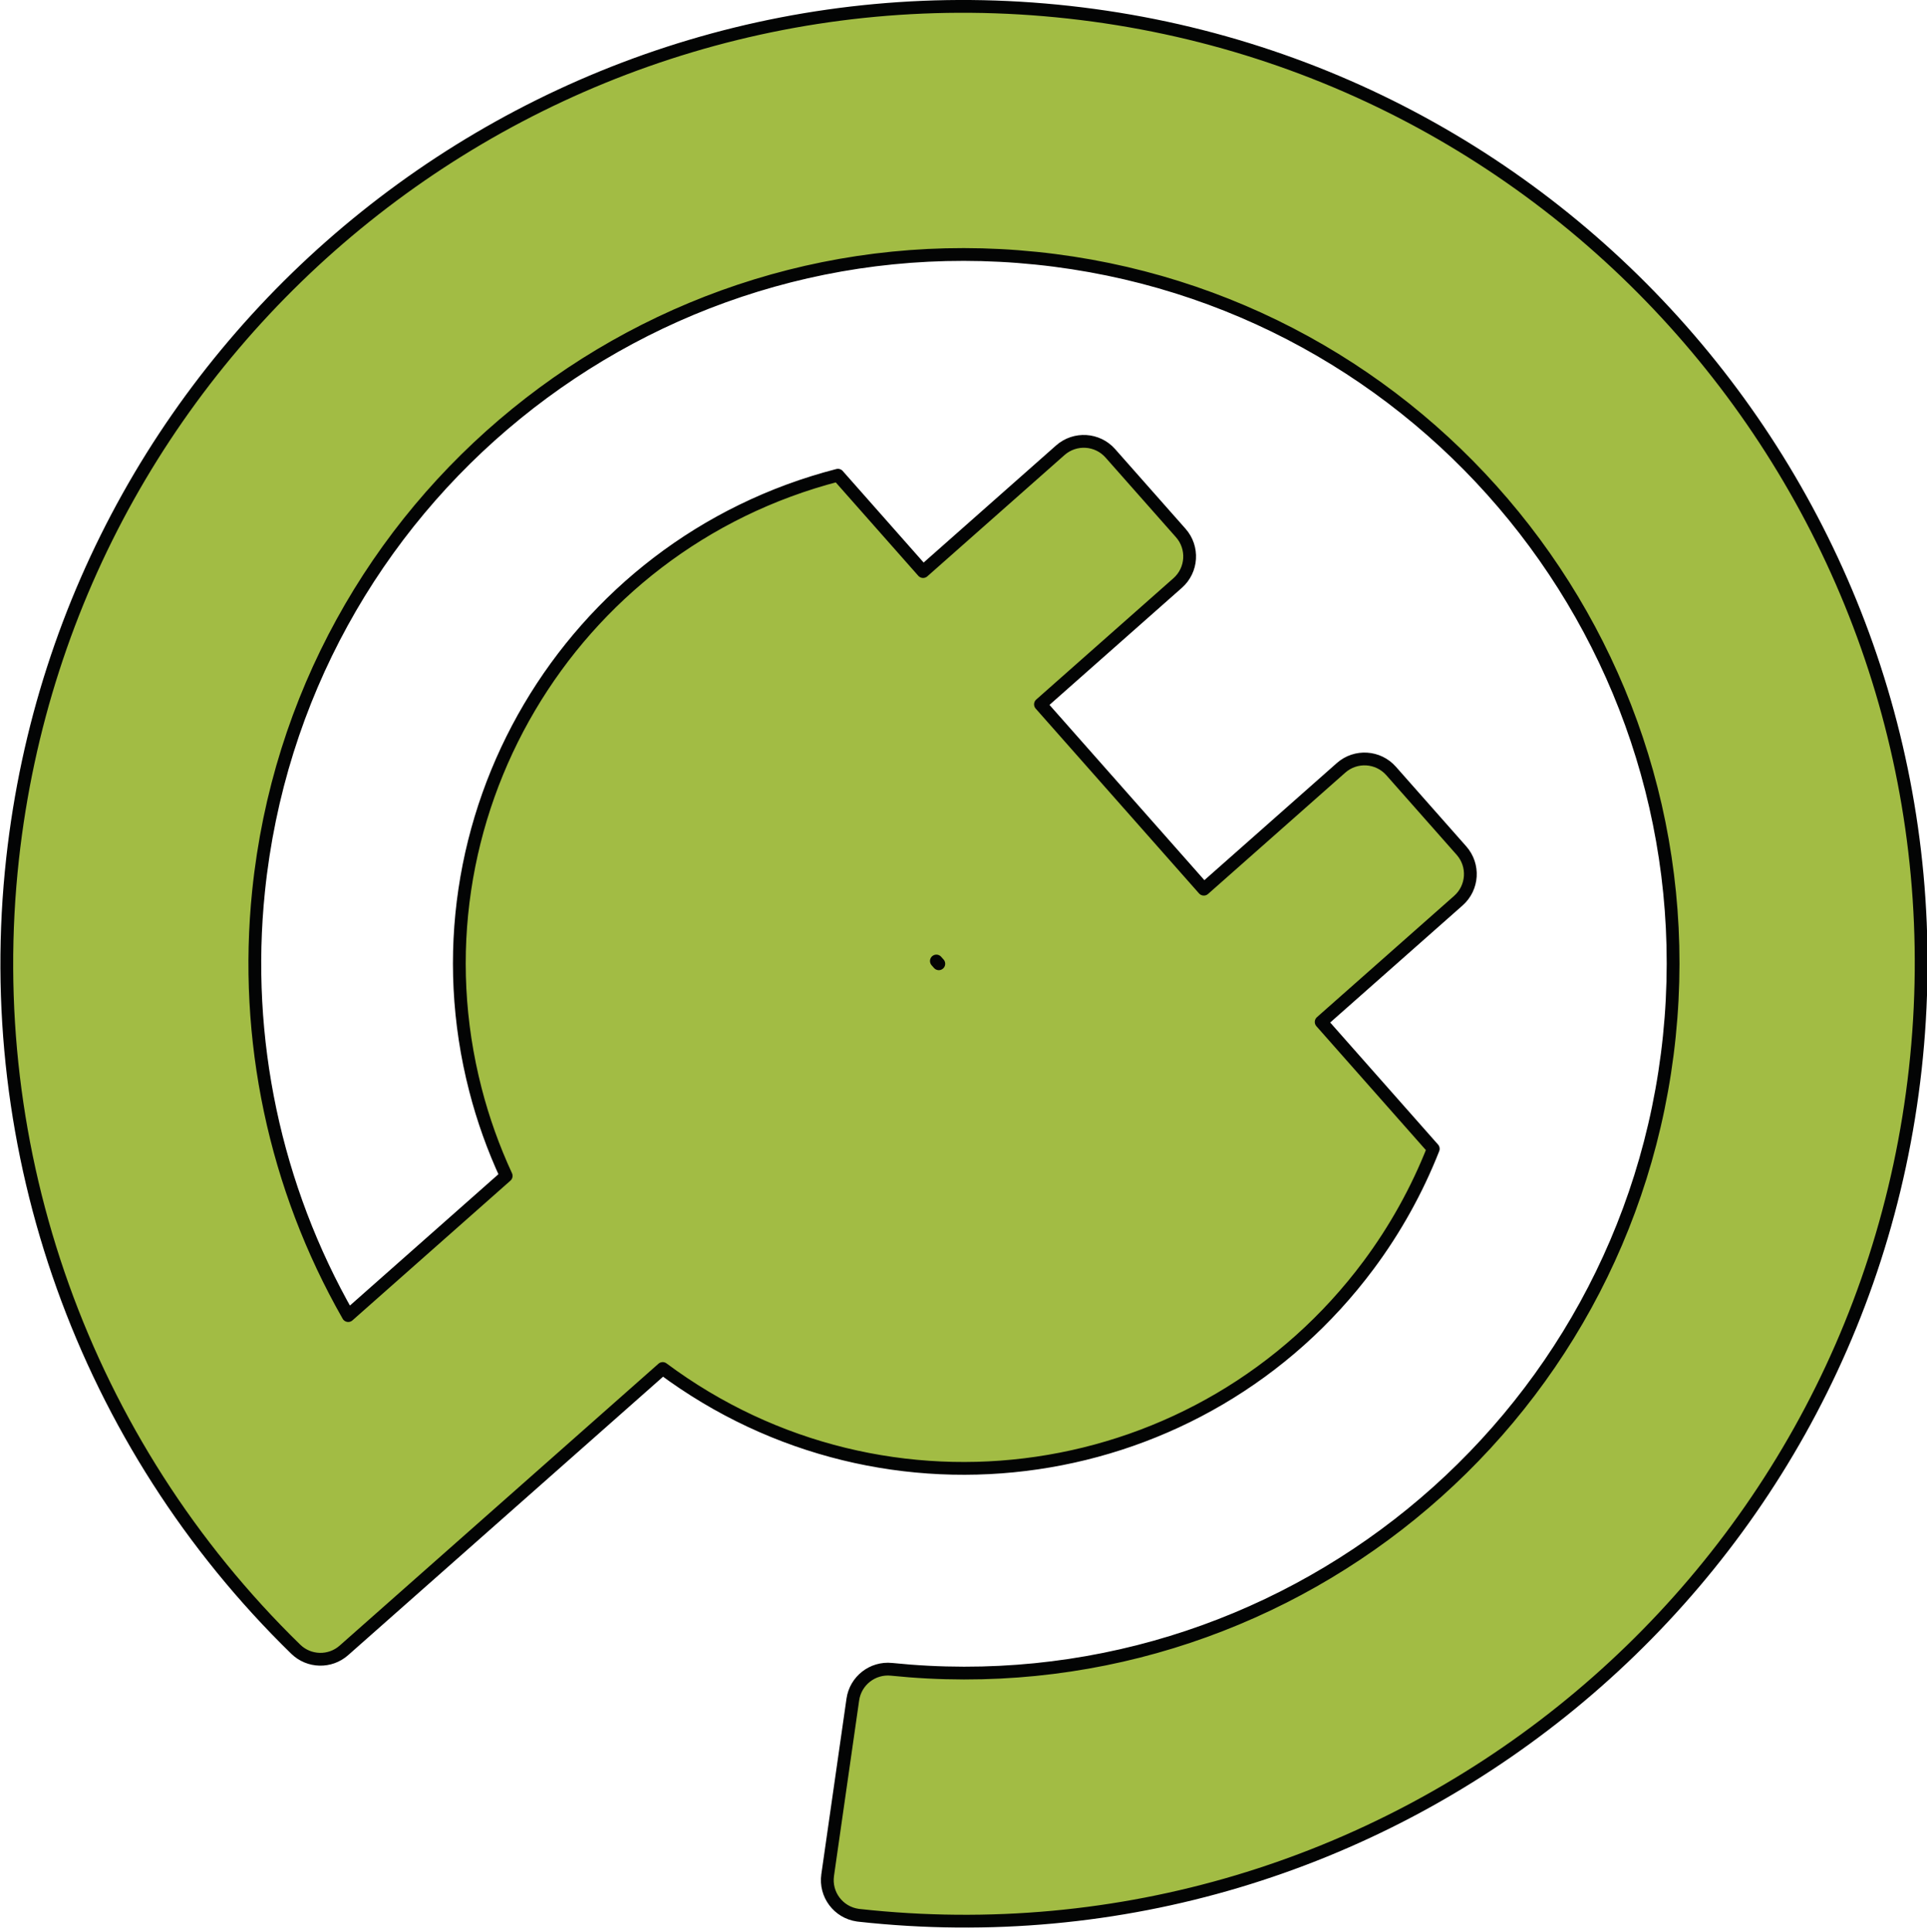
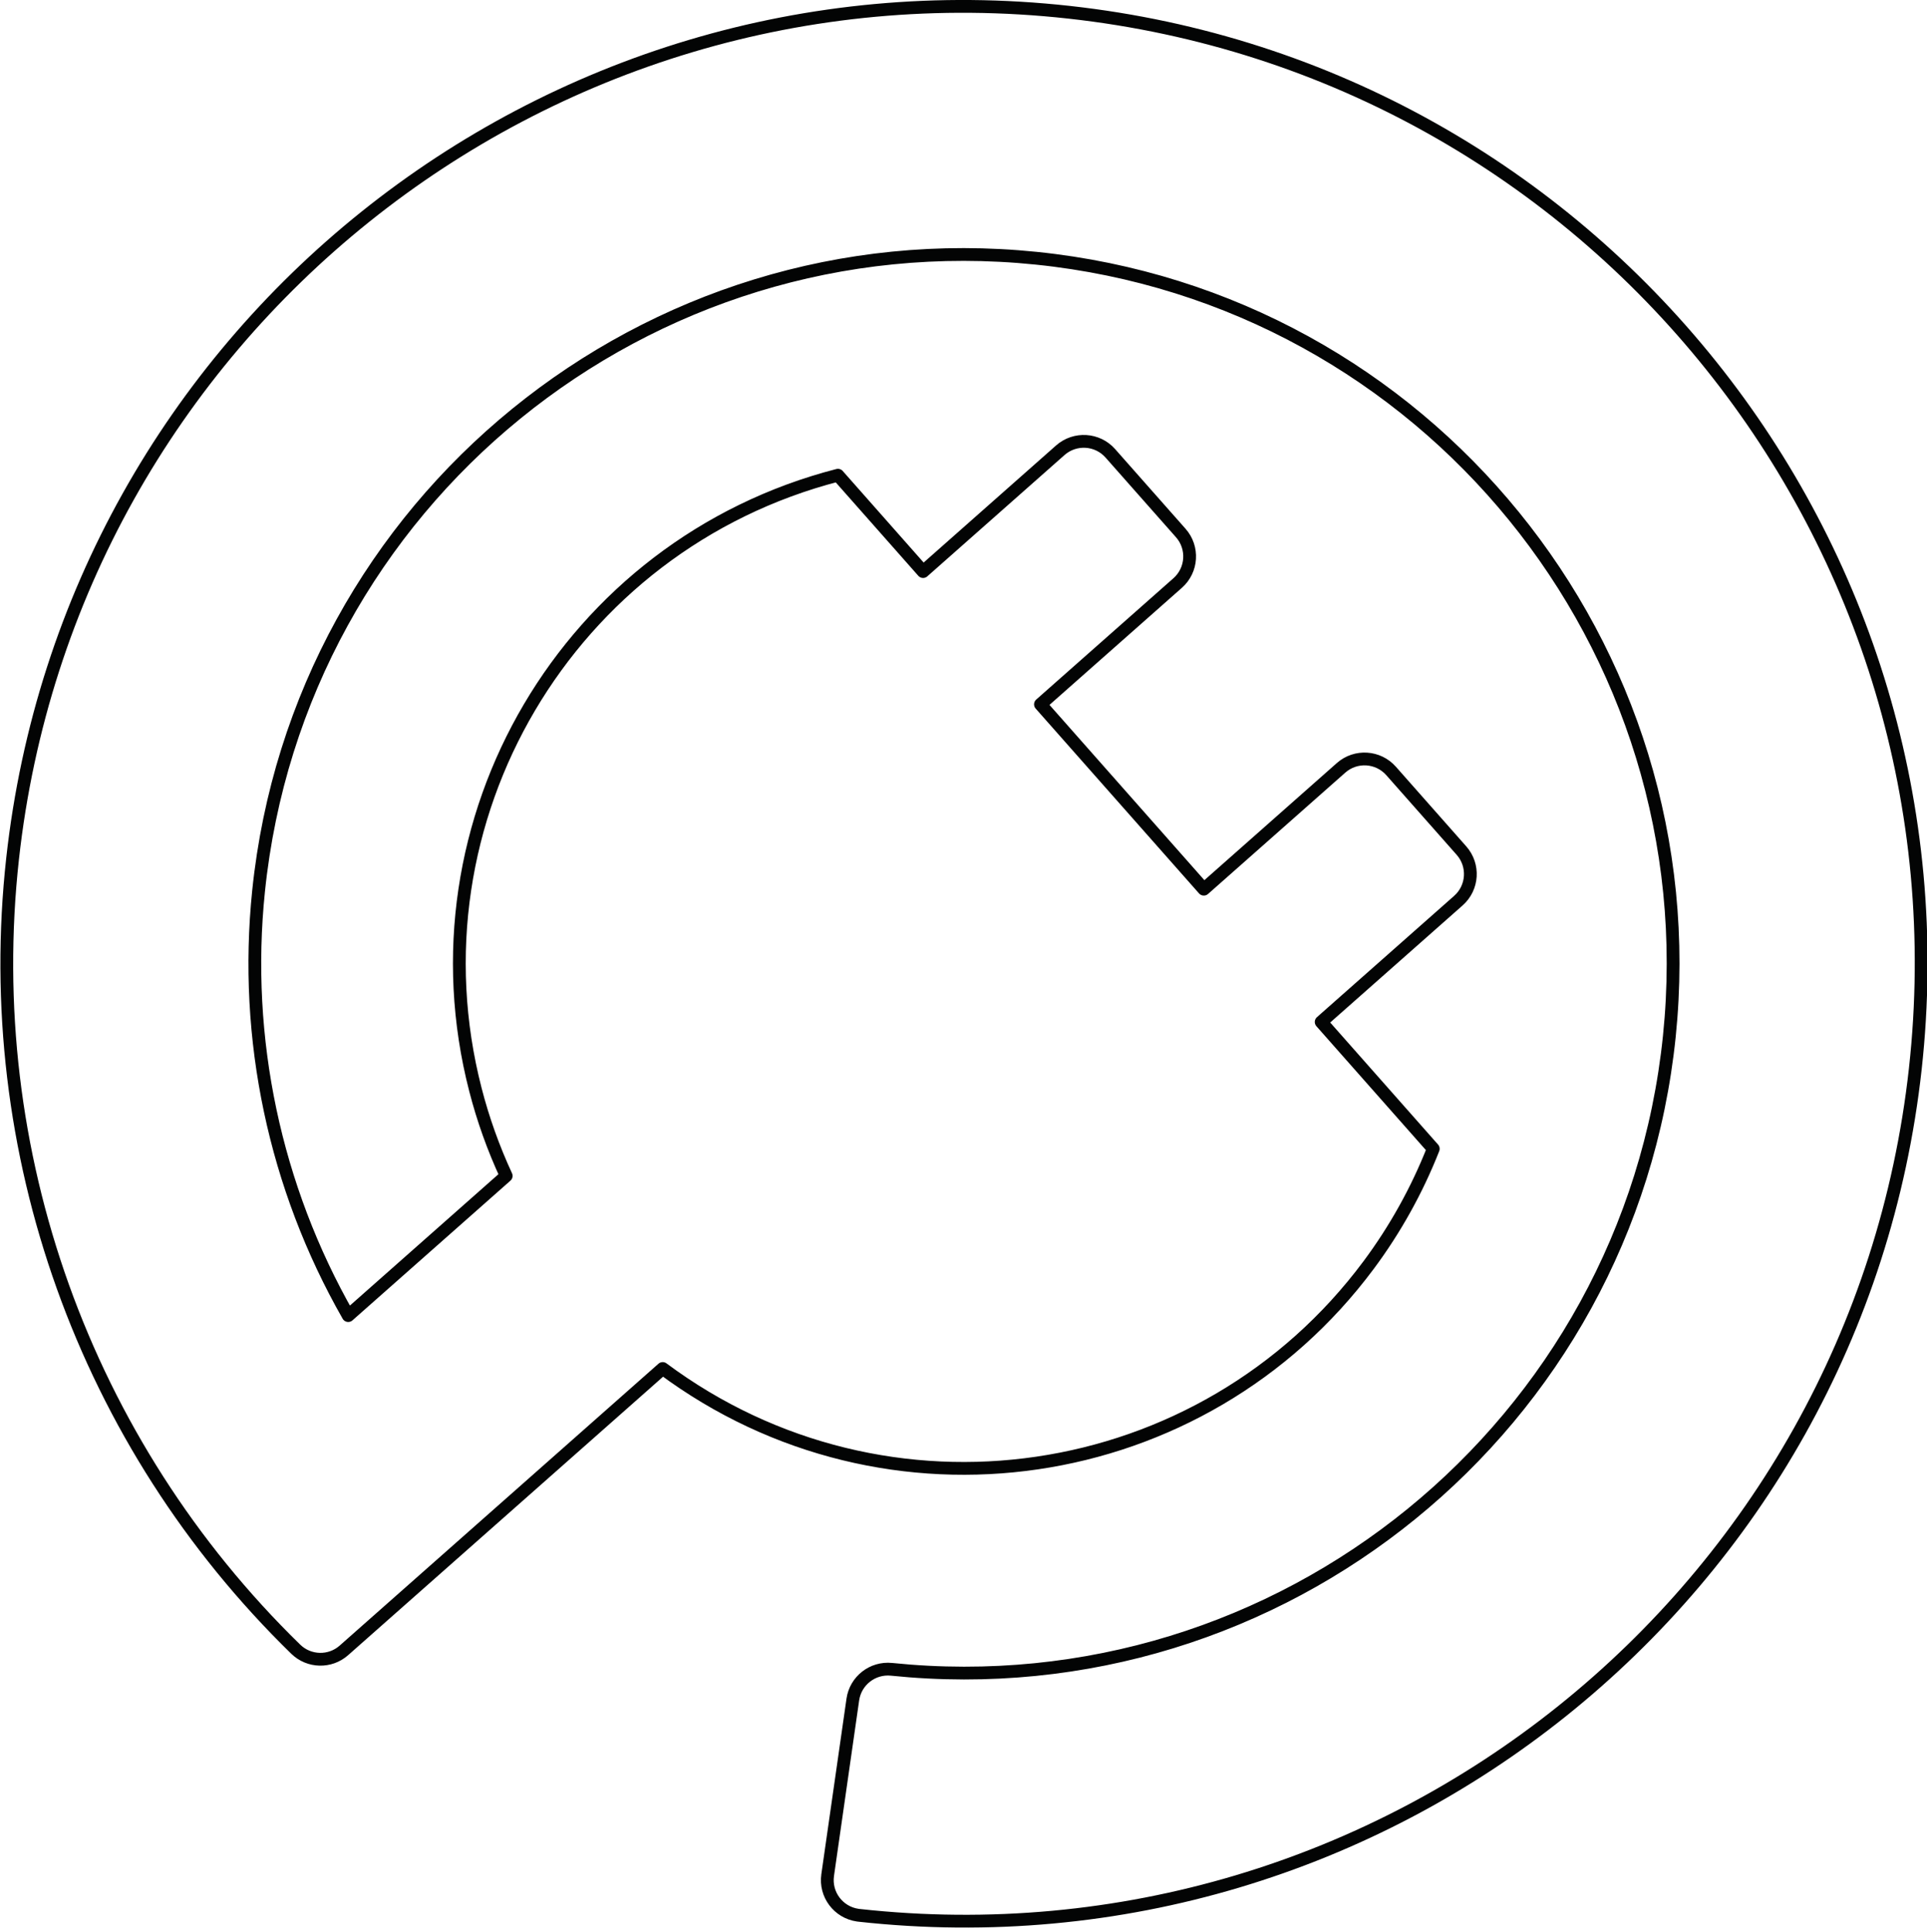
<svg xmlns="http://www.w3.org/2000/svg" width="100%" height="100%" viewBox="0 0 446 447" version="1.1" xml:space="preserve" style="fill-rule:evenodd;clip-rule:evenodd;stroke-linecap:round;stroke-linejoin:round;stroke-miterlimit:2;">
  <g transform="matrix(1,0,0,1,-2256.44,-612.327)">
    <g transform="matrix(4.167,0,0,4.167,1057.72,608.333)">
-       <path d="M324.478,76.955L306.772,92.607C306.001,93.29 304.833,93.261 304.096,92.542C292.373,81.111 286.571,64.916 288.369,48.642C291.593,19.459 317.864,-1.585 347.048,1.639C376.23,4.863 397.274,31.134 394.051,60.317C390.826,89.5 364.556,110.543 335.372,107.32C335.352,107.318 335.33,107.315 335.31,107.312C334.233,107.158 333.486,106.161 333.641,105.085L335.038,95.338C335.188,94.292 336.136,93.552 337.187,93.659C358.824,95.882 378.168,80.142 380.39,58.503C382.612,36.865 366.872,17.522 345.233,15.3C323.595,13.078 304.252,28.817 302.03,50.456C301.189,58.637 302.932,66.875 307.011,74.016L315.785,66.258C315.073,64.72 314.501,63.12 314.078,61.478C310.212,46.494 319.227,31.213 334.211,27.348L338.941,32.699L346.563,25.961C347.378,25.242 348.621,25.318 349.341,26.132L353.253,30.557C353.973,31.371 353.896,32.615 353.082,33.334L345.46,40.072L354.534,50.337L362.156,43.599C362.971,42.879 364.214,42.956 364.934,43.77L368.845,48.195C369.564,49.009 369.488,50.252 368.674,50.972L361.052,57.71L367.278,64.754C366.371,67.056 365.163,69.227 363.686,71.212C354.444,83.625 336.891,86.196 324.478,76.955Z" style="fill:rgb(162,188,68);fill-rule:nonzero;" />
-     </g>
+       </g>
    <g transform="matrix(4.167,0,0,4.167,1057.72,608.333)">
      <path d="M324.478,76.955L306.772,92.607C306.001,93.29 304.833,93.261 304.096,92.542C292.373,81.111 286.571,64.916 288.369,48.642C291.593,19.459 317.864,-1.585 347.048,1.639C376.23,4.863 397.274,31.134 394.051,60.317C390.826,89.5 364.556,110.543 335.372,107.32C335.352,107.318 335.33,107.315 335.31,107.312C334.233,107.158 333.486,106.161 333.641,105.085L335.038,95.338C335.188,94.292 336.136,93.552 337.187,93.659C358.824,95.882 378.168,80.142 380.39,58.503C382.612,36.865 366.872,17.522 345.233,15.3C323.595,13.078 304.252,28.817 302.03,50.456C301.189,58.637 302.932,66.875 307.011,74.016L315.785,66.258C315.073,64.72 314.501,63.12 314.078,61.478C310.212,46.494 319.227,31.213 334.211,27.348L338.941,32.699L346.563,25.961C347.378,25.242 348.621,25.318 349.341,26.132L353.253,30.557C353.973,31.371 353.896,32.615 353.082,33.334L345.46,40.072L354.534,50.337L362.156,43.599C362.971,42.879 364.214,42.956 364.934,43.77L368.845,48.195C369.564,49.009 369.488,50.252 368.674,50.972L361.052,57.71L367.278,64.754C366.371,67.056 365.163,69.227 363.686,71.212C354.444,83.625 336.891,86.196 324.478,76.955Z" style="fill:none;stroke:rgb(3,4,4);stroke-width:0.71px;" />
    </g>
    <g transform="matrix(4.167,0,0,4.167,1057.72,608.333)">
-       <path d="M339.679,54.326L339.814,54.479L339.679,54.326Z" style="fill:rgb(13,128,64);fill-rule:nonzero;" />
-     </g>
+       </g>
    <g transform="matrix(4.167,0,0,4.167,1057.72,608.333)">
-       <path d="M339.679,54.326L339.814,54.479L339.679,54.326Z" style="fill:none;stroke:rgb(3,4,4);stroke-width:0.71px;" />
-     </g>
+       </g>
  </g>
</svg>